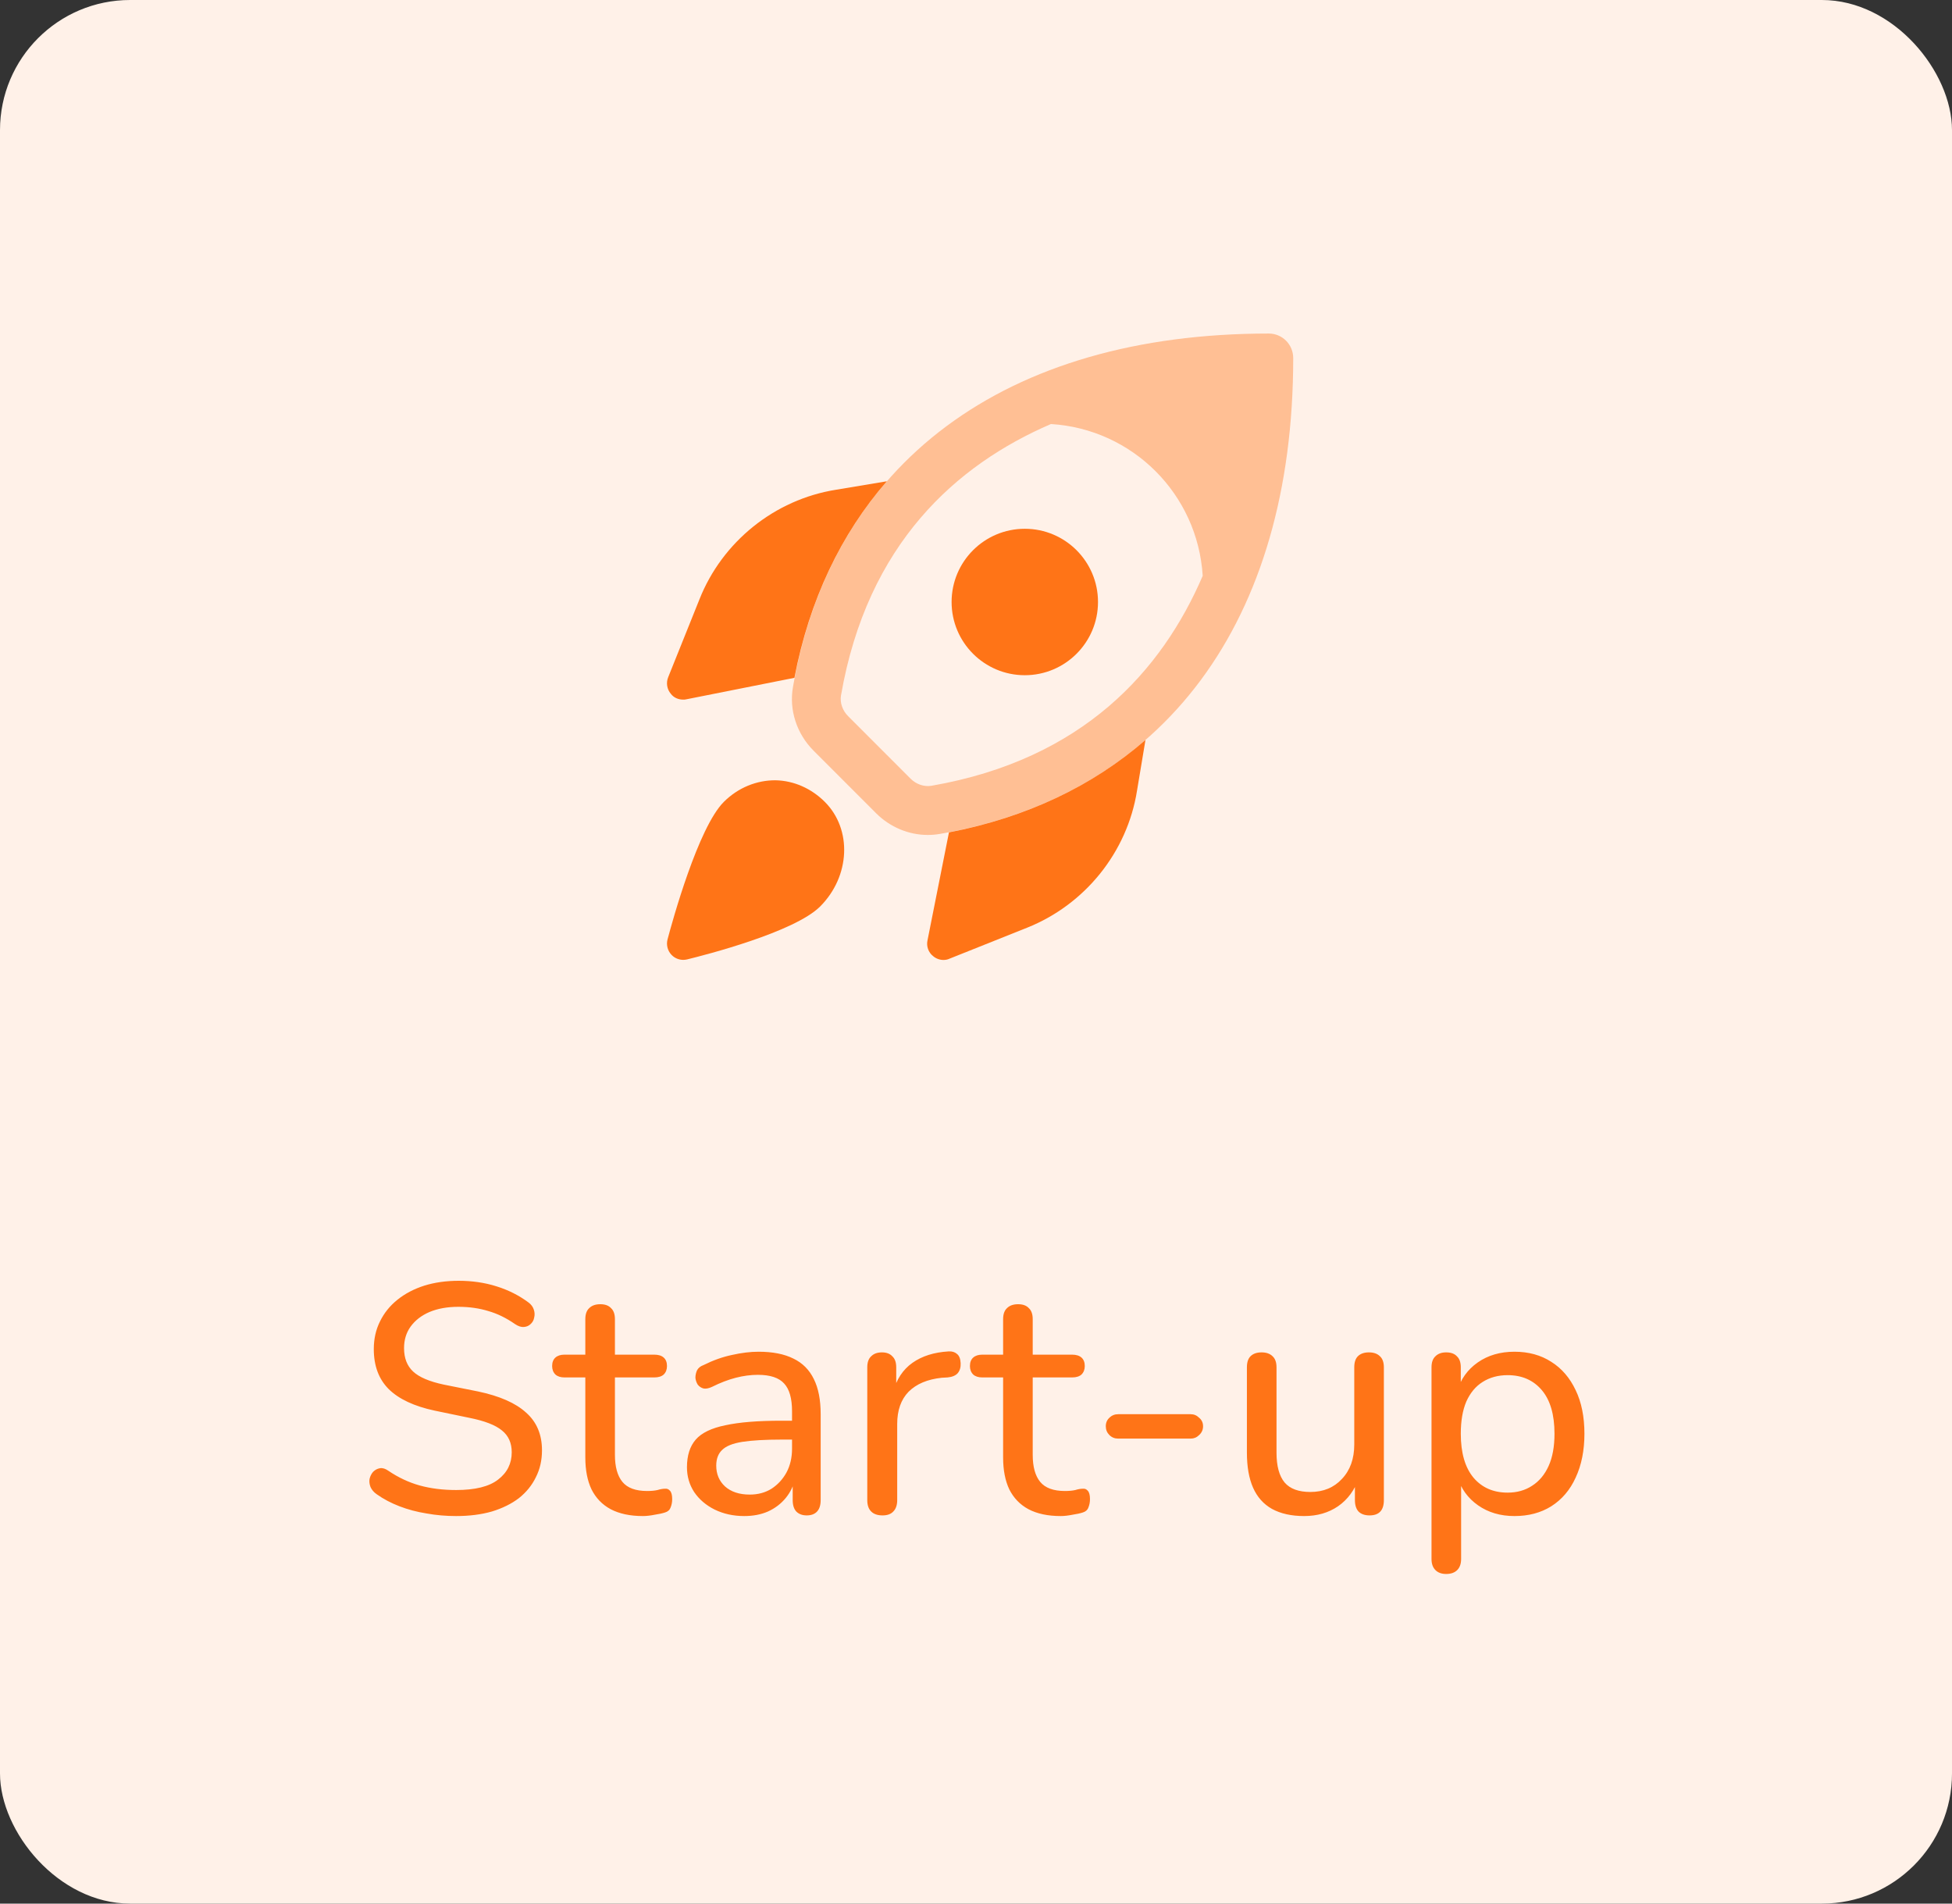
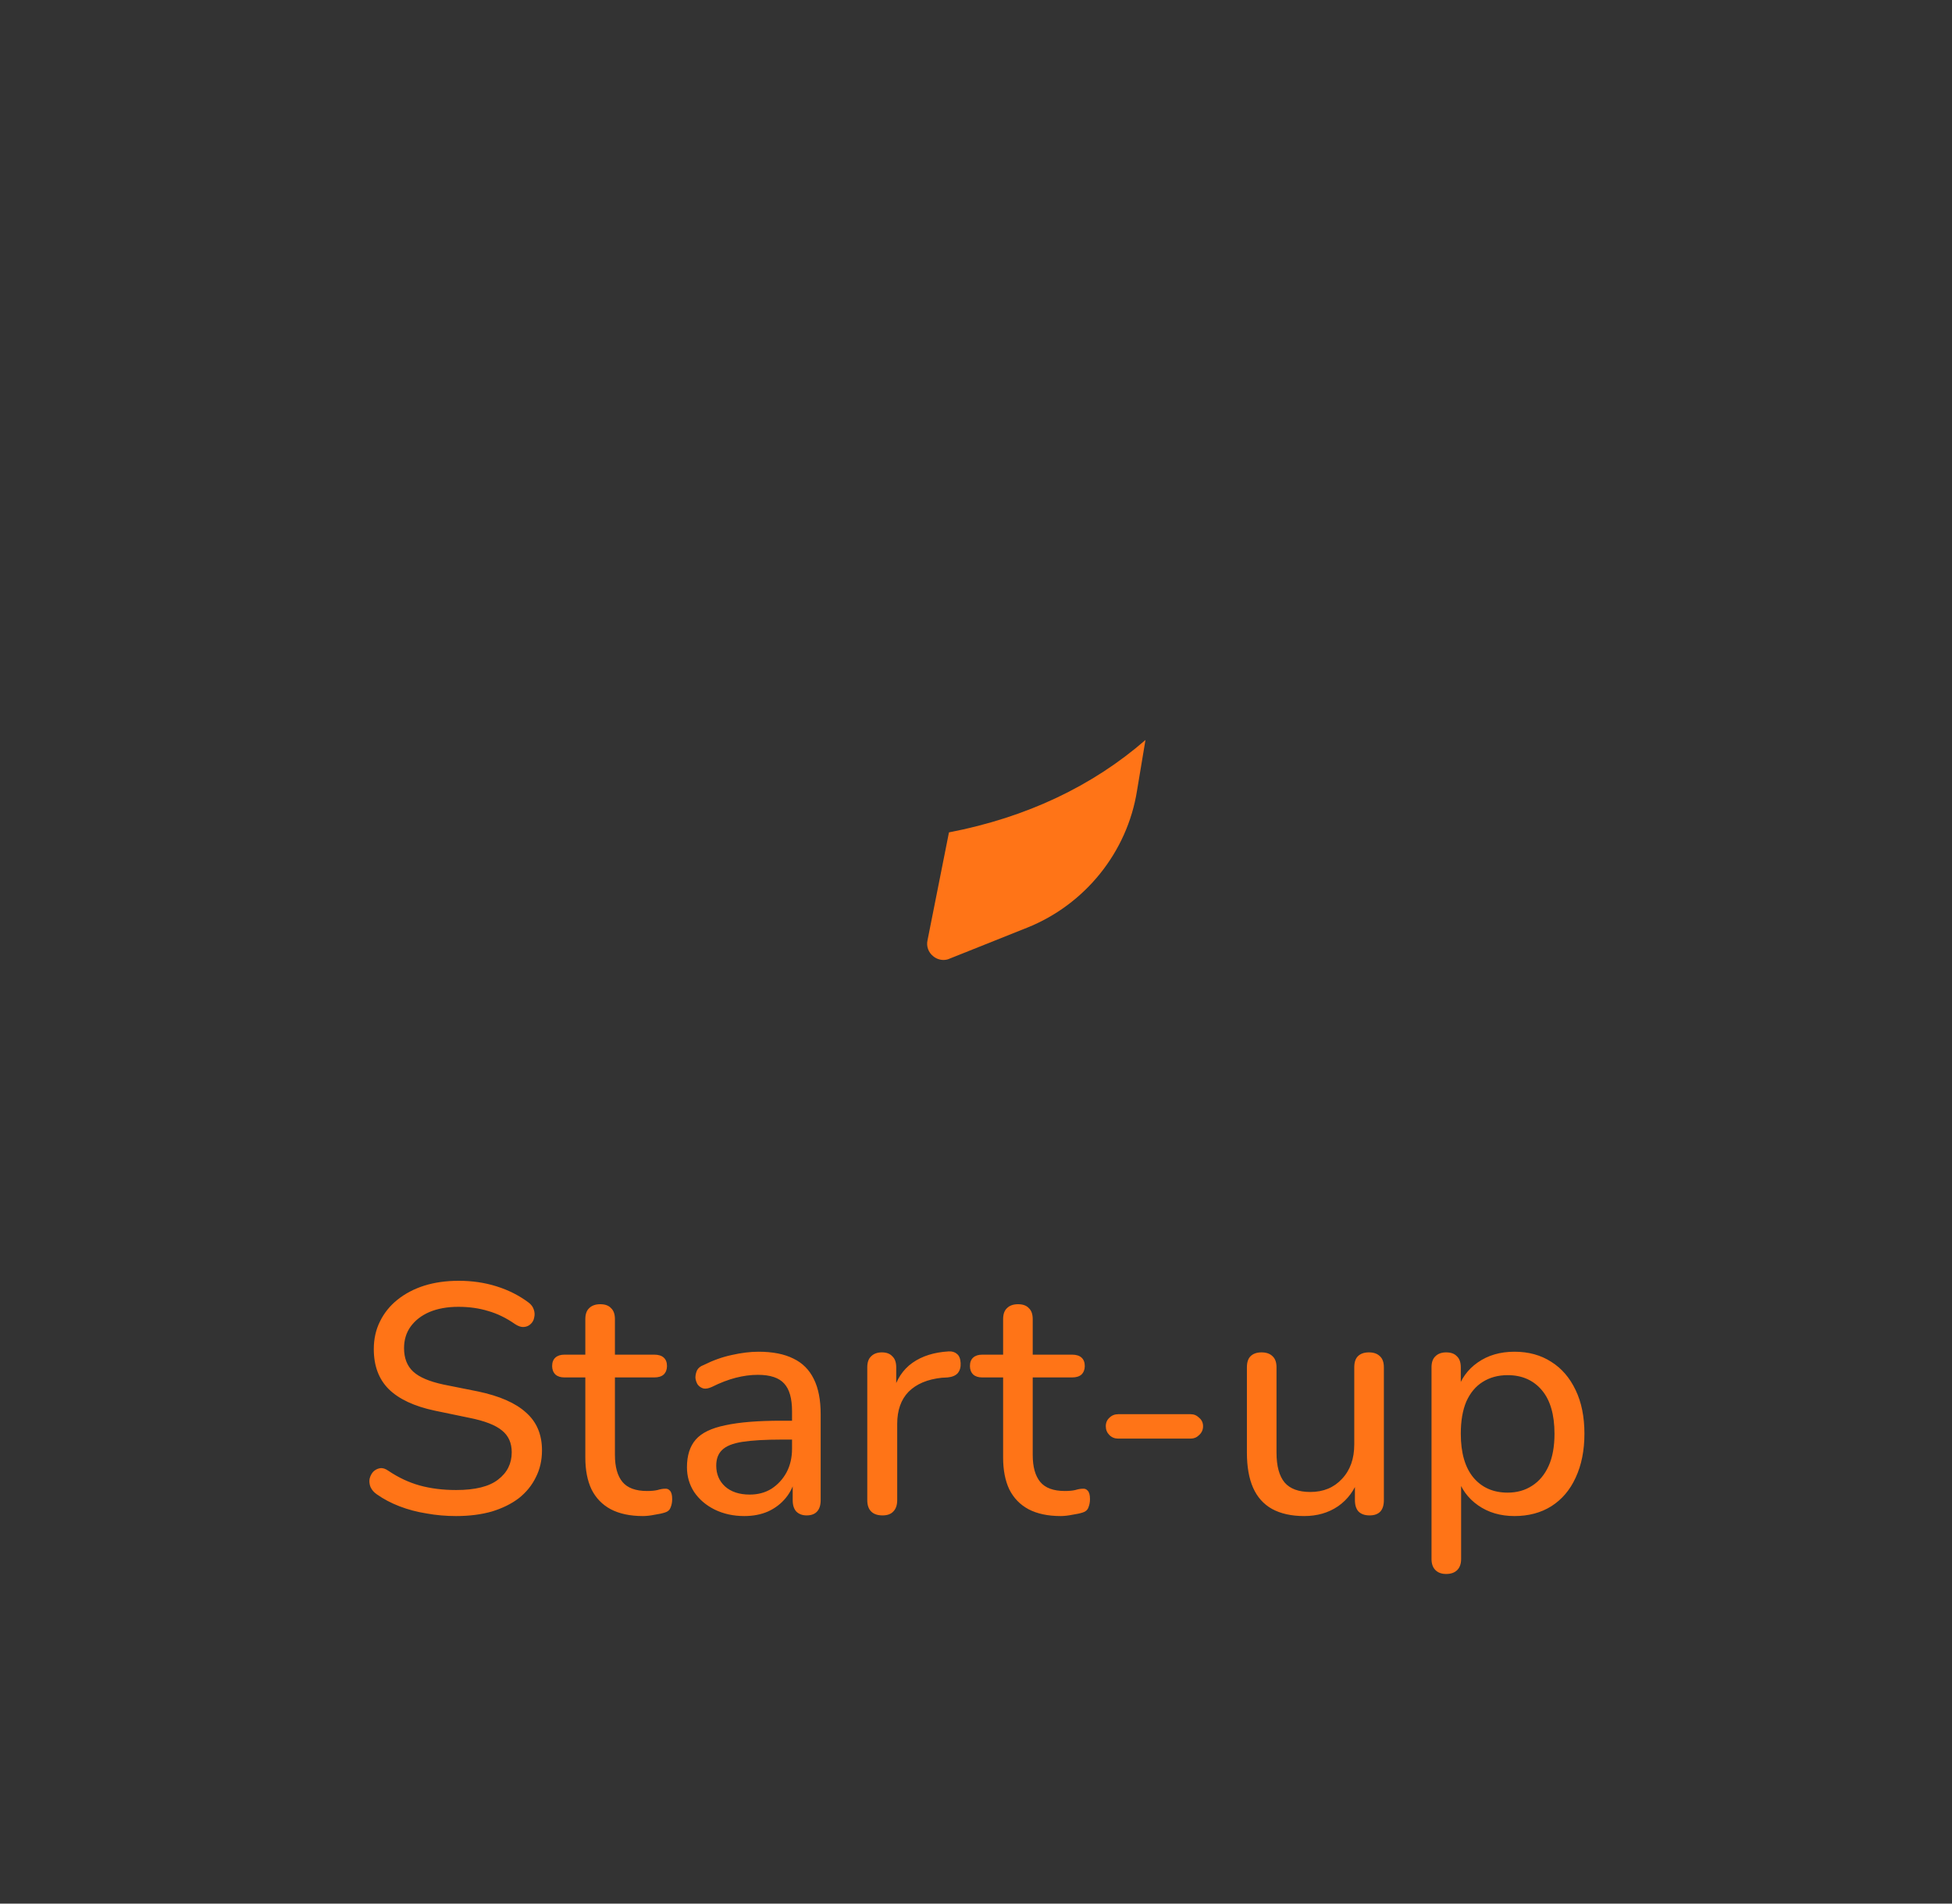
<svg xmlns="http://www.w3.org/2000/svg" width="120" height="117" viewBox="0 0 120 117" fill="none">
  <rect x="0" y="0" width="120" height="117" fill="#333333" stroke="none" />
-   <rect width="120" height="117" rx="8" fill="#FFF1E8" />
-   <path d="M50.709 49.288C49.877 48.456 48.805 47.984 47.687 47.958C46.531 47.948 45.381 48.402 44.495 49.288C42.921 50.862 41.337 56.604 41.037 57.738C40.947 58.08 41.043 58.444 41.289 58.696C41.479 58.89 41.737 58.996 42.003 58.996C42.083 58.996 42.161 58.986 42.241 58.968C43.329 58.702 48.837 57.296 50.419 55.714C52.269 53.862 52.399 50.98 50.709 49.288Z" fill="#FF7417" />
-   <path d="M54.518 29.58C51.698 32.82 49.758 36.88 48.838 41.66L42.198 42.98C42.138 43 42.058 43 41.998 43C41.698 43 41.418 42.88 41.238 42.64C40.998 42.36 40.938 41.96 41.078 41.62L42.998 36.84C44.398 33.3 47.618 30.7 51.398 30.1L54.518 29.58Z" fill="#FF7417" />
  <path d="M70.418 45.48L69.898 48.6C69.298 52.38 66.698 55.6 63.138 57.02L58.378 58.92C58.258 58.98 58.118 59.001 57.998 59.001C57.778 59.001 57.538 58.92 57.358 58.761C57.078 58.541 56.938 58.16 57.018 57.8L58.338 51.16C63.118 50.24 67.178 48.3 70.418 45.48Z" fill="#FF7417" />
-   <path opacity="0.4" d="M77.999 20.5C61.803 20.5 51.141 28.42 48.747 42.23C48.501 43.638 48.977 45.1 50.017 46.14L53.861 49.986C54.721 50.844 55.869 51.318 57.037 51.318C57.281 51.318 57.527 51.298 57.771 51.256C71.581 48.86 79.501 38.198 79.501 22.004C79.499 21.172 78.827 20.5 77.999 20.5ZM57.257 48.296C56.815 48.37 56.325 48.206 55.981 47.862L52.137 44.016C51.791 43.672 51.625 43.182 51.701 42.742C53.321 33.404 58.809 28.558 64.607 26.062C69.627 26.372 73.627 30.37 73.937 35.392C71.441 41.19 66.597 46.676 57.257 48.296Z" fill="#FF7417" />
-   <path d="M63 41.5C65.485 41.5 67.5 39.485 67.5 37C67.5 34.515 65.485 32.5 63 32.5C60.515 32.5 58.5 34.515 58.5 37C58.5 39.485 60.515 41.5 63 41.5Z" fill="#FF7417" />
  <path d="M28.039 93.18C27.412 93.18 26.805 93.127 26.219 93.02C25.632 92.927 25.079 92.78 24.559 92.58C24.039 92.38 23.572 92.133 23.159 91.84C22.985 91.72 22.859 91.573 22.779 91.4C22.712 91.227 22.692 91.06 22.719 90.9C22.759 90.727 22.832 90.58 22.939 90.46C23.059 90.34 23.199 90.267 23.359 90.24C23.519 90.213 23.692 90.267 23.879 90.4C24.492 90.813 25.132 91.113 25.799 91.3C26.479 91.487 27.225 91.58 28.039 91.58C29.212 91.58 30.072 91.367 30.619 90.94C31.179 90.513 31.459 89.953 31.459 89.26C31.459 88.687 31.259 88.24 30.859 87.92C30.459 87.587 29.785 87.327 28.839 87.14L26.719 86.7C25.465 86.433 24.525 85.993 23.899 85.38C23.285 84.767 22.979 83.947 22.979 82.92C22.979 82.293 23.105 81.727 23.359 81.22C23.612 80.7 23.972 80.253 24.439 79.88C24.905 79.507 25.452 79.22 26.079 79.02C26.719 78.82 27.425 78.72 28.199 78.72C29.025 78.72 29.799 78.833 30.519 79.06C31.252 79.287 31.912 79.62 32.499 80.06C32.659 80.18 32.765 80.327 32.819 80.5C32.872 80.66 32.879 80.82 32.839 80.98C32.812 81.14 32.739 81.273 32.619 81.38C32.512 81.487 32.372 81.547 32.199 81.56C32.039 81.573 31.859 81.513 31.659 81.38C31.125 81.007 30.579 80.74 30.019 80.58C29.459 80.407 28.845 80.32 28.179 80.32C27.499 80.32 26.905 80.427 26.399 80.64C25.905 80.853 25.519 81.153 25.239 81.54C24.972 81.913 24.839 82.353 24.839 82.86C24.839 83.473 25.025 83.953 25.399 84.3C25.772 84.647 26.399 84.913 27.279 85.1L29.379 85.52C30.712 85.8 31.699 86.233 32.339 86.82C32.992 87.393 33.319 88.167 33.319 89.14C33.319 89.753 33.192 90.307 32.939 90.8C32.699 91.293 32.352 91.72 31.899 92.08C31.445 92.427 30.892 92.7 30.239 92.9C29.585 93.087 28.852 93.18 28.039 93.18ZM39.523 93.18C38.737 93.18 38.077 93.04 37.543 92.76C37.023 92.48 36.63 92.073 36.363 91.54C36.11 91.007 35.983 90.353 35.983 89.58V84.66H34.703C34.463 84.66 34.277 84.6 34.143 84.48C34.01 84.347 33.943 84.173 33.943 83.96C33.943 83.733 34.01 83.56 34.143 83.44C34.277 83.32 34.463 83.26 34.703 83.26H35.983V81.08C35.983 80.773 36.063 80.547 36.223 80.4C36.383 80.24 36.61 80.16 36.903 80.16C37.197 80.16 37.417 80.24 37.563 80.4C37.723 80.547 37.803 80.773 37.803 81.08V83.26H40.223C40.477 83.26 40.67 83.32 40.803 83.44C40.937 83.56 41.003 83.733 41.003 83.96C41.003 84.173 40.937 84.347 40.803 84.48C40.67 84.6 40.477 84.66 40.223 84.66H37.803V89.42C37.803 90.153 37.957 90.707 38.263 91.08C38.57 91.453 39.077 91.64 39.783 91.64C40.037 91.64 40.25 91.62 40.423 91.58C40.597 91.527 40.75 91.5 40.883 91.5C41.003 91.487 41.103 91.527 41.183 91.62C41.277 91.713 41.323 91.887 41.323 92.14C41.323 92.327 41.29 92.5 41.223 92.66C41.17 92.807 41.057 92.907 40.883 92.96C40.723 93.013 40.51 93.06 40.243 93.1C39.977 93.153 39.737 93.18 39.523 93.18ZM45.751 93.18C45.085 93.18 44.478 93.047 43.931 92.78C43.398 92.513 42.978 92.153 42.671 91.7C42.378 91.247 42.231 90.74 42.231 90.18C42.231 89.46 42.411 88.893 42.771 88.48C43.131 88.067 43.738 87.773 44.591 87.6C45.445 87.413 46.591 87.32 48.031 87.32H48.971V88.48H48.071C47.045 88.48 46.231 88.527 45.631 88.62C45.045 88.713 44.631 88.88 44.391 89.12C44.151 89.347 44.031 89.667 44.031 90.08C44.031 90.6 44.211 91.027 44.571 91.36C44.945 91.693 45.451 91.86 46.091 91.86C46.598 91.86 47.045 91.74 47.431 91.5C47.818 91.247 48.125 90.913 48.351 90.5C48.578 90.073 48.691 89.587 48.691 89.04V86.74C48.691 85.953 48.531 85.387 48.211 85.04C47.891 84.68 47.351 84.5 46.591 84.5C46.151 84.5 45.698 84.56 45.231 84.68C44.765 84.8 44.278 84.987 43.771 85.24C43.571 85.333 43.398 85.367 43.251 85.34C43.105 85.3 42.985 85.22 42.891 85.1C42.811 84.967 42.765 84.827 42.751 84.68C42.751 84.52 42.785 84.367 42.851 84.22C42.931 84.073 43.065 83.967 43.251 83.9C43.838 83.607 44.418 83.4 44.991 83.28C45.578 83.147 46.125 83.08 46.631 83.08C47.498 83.08 48.211 83.22 48.771 83.5C49.331 83.767 49.751 84.187 50.031 84.76C50.311 85.32 50.451 86.04 50.451 86.92V92.2C50.451 92.507 50.378 92.74 50.231 92.9C50.085 93.06 49.871 93.14 49.591 93.14C49.325 93.14 49.111 93.06 48.951 92.9C48.805 92.74 48.731 92.507 48.731 92.2V90.78H48.911C48.805 91.273 48.605 91.7 48.311 92.06C48.018 92.42 47.651 92.7 47.211 92.9C46.785 93.087 46.298 93.18 45.751 93.18ZM54.255 93.14C53.949 93.14 53.715 93.06 53.556 92.9C53.395 92.74 53.316 92.507 53.316 92.2V84.04C53.316 83.733 53.395 83.507 53.556 83.36C53.715 83.2 53.935 83.12 54.215 83.12C54.495 83.12 54.709 83.2 54.855 83.36C55.016 83.507 55.096 83.733 55.096 84.04V85.58H54.895C55.109 84.78 55.509 84.173 56.096 83.76C56.682 83.347 57.422 83.113 58.316 83.06C58.529 83.047 58.702 83.1 58.836 83.22C58.969 83.327 59.042 83.513 59.056 83.78C59.069 84.033 59.009 84.24 58.876 84.4C58.742 84.547 58.535 84.633 58.255 84.66L57.895 84.68C57.016 84.773 56.336 85.06 55.855 85.54C55.389 86.02 55.156 86.68 55.156 87.52V92.2C55.156 92.507 55.075 92.74 54.916 92.9C54.769 93.06 54.549 93.14 54.255 93.14ZM65.207 93.18C64.42 93.18 63.76 93.04 63.227 92.76C62.707 92.48 62.314 92.073 62.047 91.54C61.794 91.007 61.667 90.353 61.667 89.58V84.66H60.387C60.147 84.66 59.96 84.6 59.827 84.48C59.694 84.347 59.627 84.173 59.627 83.96C59.627 83.733 59.694 83.56 59.827 83.44C59.96 83.32 60.147 83.26 60.387 83.26H61.667V81.08C61.667 80.773 61.747 80.547 61.907 80.4C62.067 80.24 62.294 80.16 62.587 80.16C62.88 80.16 63.1 80.24 63.247 80.4C63.407 80.547 63.487 80.773 63.487 81.08V83.26H65.907C66.16 83.26 66.354 83.32 66.487 83.44C66.62 83.56 66.687 83.733 66.687 83.96C66.687 84.173 66.62 84.347 66.487 84.48C66.354 84.6 66.16 84.66 65.907 84.66H63.487V89.42C63.487 90.153 63.64 90.707 63.947 91.08C64.254 91.453 64.76 91.64 65.467 91.64C65.72 91.64 65.934 91.62 66.107 91.58C66.28 91.527 66.434 91.5 66.567 91.5C66.687 91.487 66.787 91.527 66.867 91.62C66.96 91.713 67.007 91.887 67.007 92.14C67.007 92.327 66.974 92.5 66.907 92.66C66.854 92.807 66.74 92.907 66.567 92.96C66.407 93.013 66.194 93.06 65.927 93.1C65.66 93.153 65.42 93.18 65.207 93.18ZM68.739 88.42C68.526 88.42 68.346 88.347 68.199 88.2C68.053 88.053 67.979 87.873 67.979 87.66C67.979 87.447 68.053 87.273 68.199 87.14C68.346 86.993 68.526 86.92 68.739 86.92H73.199C73.399 86.92 73.573 86.993 73.719 87.14C73.879 87.273 73.959 87.447 73.959 87.66C73.959 87.873 73.879 88.053 73.719 88.2C73.573 88.347 73.399 88.42 73.199 88.42H68.739ZM80.174 93.18C79.388 93.18 78.728 93.033 78.194 92.74C77.674 92.447 77.288 92.013 77.034 91.44C76.781 90.867 76.654 90.147 76.654 89.28V84.04C76.654 83.733 76.728 83.507 76.874 83.36C77.034 83.2 77.261 83.12 77.554 83.12C77.848 83.12 78.074 83.2 78.234 83.36C78.394 83.507 78.474 83.733 78.474 84.04V89.28C78.474 90.107 78.641 90.72 78.974 91.12C79.308 91.507 79.834 91.7 80.554 91.7C81.354 91.7 82.001 91.433 82.494 90.9C83.001 90.367 83.254 89.66 83.254 88.78V84.04C83.254 83.733 83.328 83.507 83.474 83.36C83.634 83.2 83.861 83.12 84.154 83.12C84.448 83.12 84.674 83.2 84.834 83.36C84.994 83.507 85.074 83.733 85.074 84.04V92.2C85.074 92.827 84.781 93.14 84.194 93.14C83.901 93.14 83.674 93.06 83.514 92.9C83.368 92.74 83.294 92.507 83.294 92.2V90.46L83.554 90.8C83.288 91.573 82.854 92.167 82.254 92.58C81.668 92.98 80.974 93.18 80.174 93.18ZM88.903 96.74C88.623 96.74 88.403 96.66 88.243 96.5C88.083 96.34 88.003 96.113 88.003 95.82V84.04C88.003 83.733 88.083 83.507 88.243 83.36C88.403 83.2 88.623 83.12 88.903 83.12C89.196 83.12 89.416 83.2 89.563 83.36C89.723 83.507 89.803 83.733 89.803 84.04V85.86L89.583 85.5C89.796 84.767 90.216 84.18 90.843 83.74C91.47 83.3 92.223 83.08 93.103 83.08C93.97 83.08 94.723 83.287 95.363 83.7C96.003 84.1 96.503 84.68 96.863 85.44C97.223 86.187 97.403 87.08 97.403 88.12C97.403 89.147 97.223 90.047 96.863 90.82C96.516 91.58 96.016 92.167 95.363 92.58C94.723 92.98 93.97 93.18 93.103 93.18C92.236 93.18 91.49 92.96 90.863 92.52C90.236 92.08 89.816 91.5 89.603 90.78H89.823V95.82C89.823 96.113 89.743 96.34 89.583 96.5C89.423 96.66 89.196 96.74 88.903 96.74ZM92.683 91.74C93.256 91.74 93.756 91.6 94.183 91.32C94.623 91.04 94.963 90.633 95.203 90.1C95.443 89.567 95.563 88.907 95.563 88.12C95.563 86.947 95.303 86.053 94.783 85.44C94.263 84.827 93.563 84.52 92.683 84.52C92.096 84.52 91.583 84.66 91.143 84.94C90.716 85.207 90.383 85.607 90.143 86.14C89.916 86.673 89.803 87.333 89.803 88.12C89.803 89.293 90.063 90.193 90.583 90.82C91.103 91.433 91.803 91.74 92.683 91.74Z" fill="#FF7417" />
</svg>